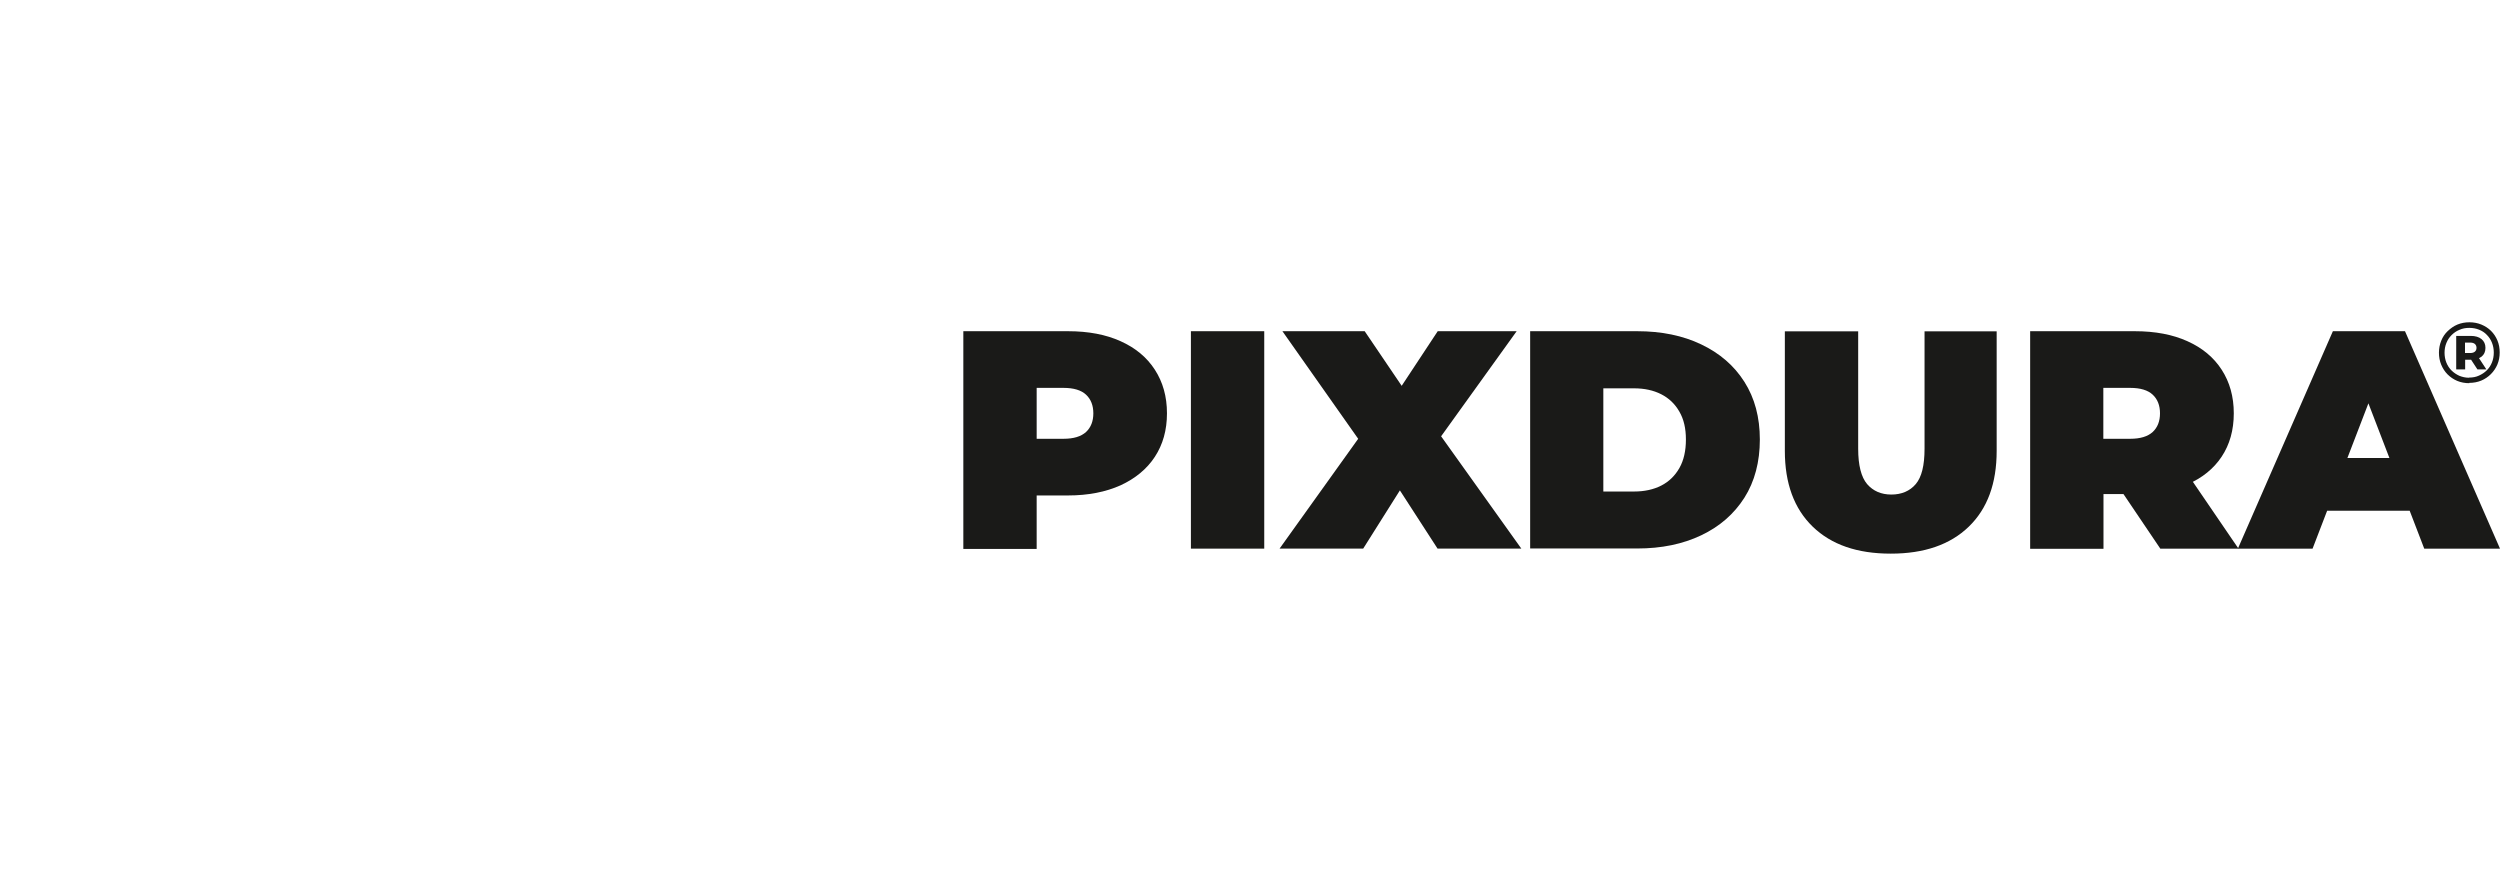
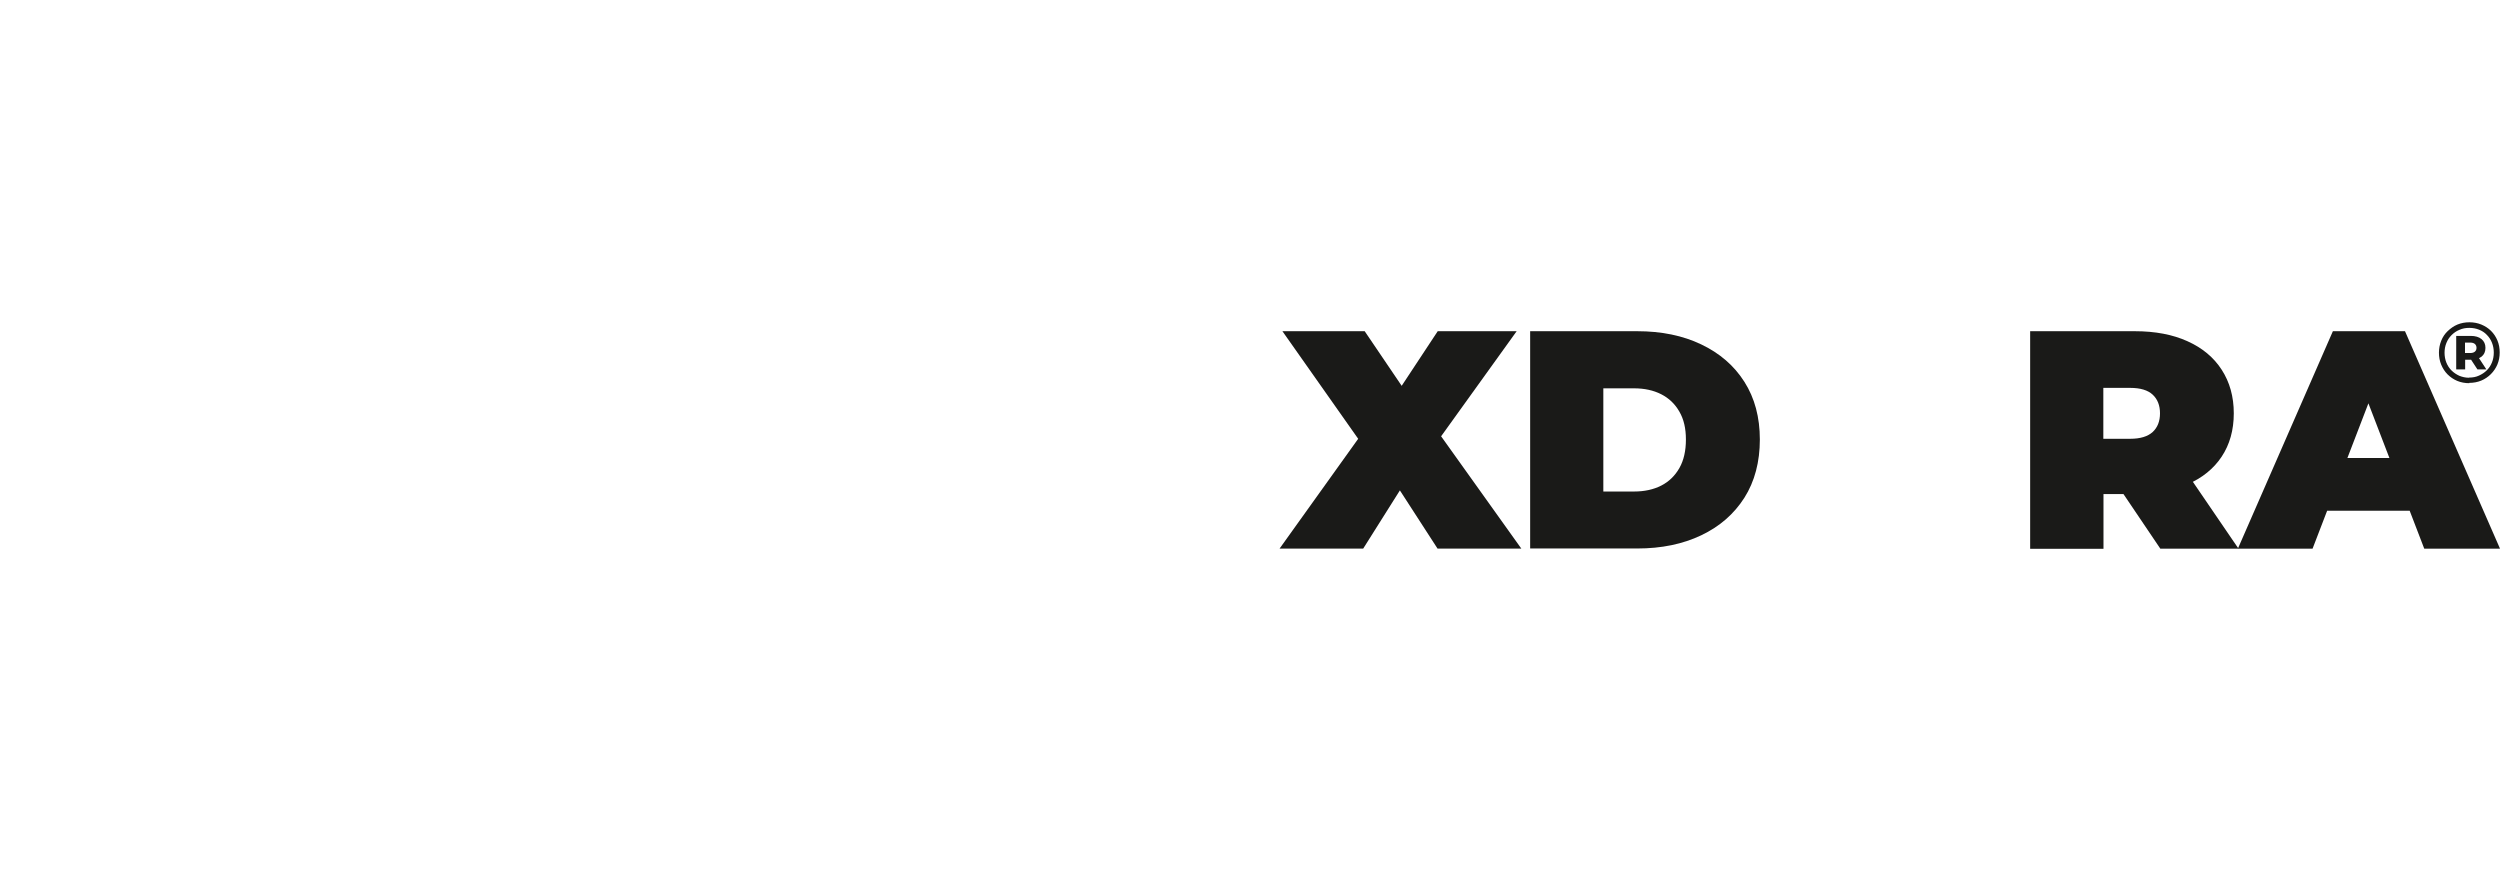
<svg xmlns="http://www.w3.org/2000/svg" viewBox="0 0 165 57.45" id="Layer_2">
  <defs>
    <style>
      .cls-1 {
        fill: #1a1a18;
      }
    </style>
  </defs>
  <g data-sanitized-data-name="Layer_1" data-name="Layer_1" id="Layer_1-2">
    <g>
      <g>
-         <path d="M63.58,36.21v-14.35h6.91c1.34,0,2.5.22,3.47.66.98.44,1.73,1.06,2.26,1.88s.8,1.77.8,2.88-.27,2.06-.8,2.87-1.29,1.43-2.26,1.88c-.98.44-2.14.67-3.47.67h-4.22l2.15-2.07v5.6h-4.84ZM68.42,31.15l-2.15-2.19h3.92c.67,0,1.16-.15,1.49-.45.32-.3.48-.71.48-1.23s-.16-.93-.48-1.23c-.32-.3-.82-.45-1.49-.45h-3.92l2.15-2.19v7.75Z" class="cls-1" />
-         <path d="M78.6,36.21v-14.35h4.84v14.35h-4.84Z" class="cls-1" />
        <path d="M84.45,36.21l6.4-8.94-.02,3.38-6.19-8.79h5.43l3.61,5.33-2.32.02,3.53-5.35h5.21l-6.19,8.61v-3.36l6.5,9.1h-5.53l-3.61-5.58,2.23-.02-3.53,5.6h-5.51Z" class="cls-1" />
        <path d="M100.99,36.21v-14.35h7.07c1.6,0,3.01.29,4.22.87,1.22.58,2.17,1.4,2.85,2.47.68,1.07,1.02,2.34,1.02,3.81s-.34,2.77-1.02,3.84c-.68,1.07-1.63,1.9-2.85,2.48-1.22.58-2.62.87-4.22.87h-7.07ZM105.82,32.44h2.03c.68,0,1.28-.13,1.79-.39.51-.26.91-.65,1.2-1.16.29-.51.43-1.14.43-1.88s-.14-1.34-.43-1.84c-.29-.51-.69-.89-1.2-1.15-.51-.26-1.11-.39-1.79-.39h-2.03v6.81Z" class="cls-1" />
-         <path d="M124.78,36.54c-2.2,0-3.91-.59-5.14-1.78-1.23-1.19-1.84-2.86-1.84-5v-7.89h4.84v7.75c0,1.09.2,1.87.59,2.33.4.46.93.69,1.6.69s1.22-.23,1.61-.69c.39-.46.58-1.23.58-2.33v-7.75h4.76v7.89c0,2.15-.61,3.81-1.84,5-1.23,1.19-2.95,1.78-5.14,1.78Z" class="cls-1" />
        <path d="M133.99,36.21v-14.35h6.91c1.34,0,2.5.22,3.47.66.98.44,1.73,1.06,2.26,1.88s.8,1.77.8,2.88-.27,2.06-.8,2.86-1.29,1.41-2.26,1.83c-.98.42-2.14.64-3.47.64h-4.22l2.15-1.99v5.6h-4.84ZM138.82,31.15l-2.15-2.19h3.92c.67,0,1.16-.15,1.49-.45.32-.3.48-.71.48-1.23s-.16-.93-.48-1.23c-.32-.3-.82-.45-1.49-.45h-3.92l2.15-2.19v7.75ZM142.58,36.21l-3.53-5.23h5.12l3.57,5.23h-5.17Z" class="cls-1" />
        <path d="M147.7,36.21l6.27-14.35h4.76l6.27,14.35h-5l-4.63-12.05h1.89l-4.63,12.05h-4.92ZM151.43,33.71l1.23-3.48h6.6l1.23,3.48h-9.06Z" class="cls-1" />
      </g>
      <path d="M162.97,25.29c-.28,0-.55-.05-.79-.15-.24-.1-.46-.25-.64-.43s-.32-.4-.42-.64c-.1-.24-.15-.51-.15-.79s.05-.54.15-.79.24-.46.43-.64.4-.33.64-.43.51-.15.79-.15.55.05.79.15.46.24.64.42c.18.18.32.39.42.63.1.24.15.5.15.79s-.05.55-.15.79-.25.46-.43.64c-.18.18-.4.33-.64.43-.24.1-.51.15-.79.15ZM162.97,24.92c.23,0,.45-.04.64-.13.2-.09.37-.2.52-.35.15-.15.26-.32.34-.52.08-.2.12-.42.12-.65s-.04-.45-.12-.65c-.08-.2-.19-.37-.34-.52-.14-.15-.31-.26-.51-.34s-.41-.12-.65-.12-.45.04-.65.13c-.2.08-.37.2-.52.35-.15.15-.26.32-.34.52-.08.2-.12.41-.12.64s.04.45.12.65c.08.2.19.37.34.52s.32.26.51.35c.2.08.41.13.64.13ZM162.11,24.38v-2.21h.96c.3,0,.54.07.71.21.17.14.26.33.26.58s-.09.45-.26.58c-.17.13-.41.2-.71.2h-.37v.64h-.59ZM162.69,23.3h.34c.13,0,.24-.03.31-.09.07-.06.11-.14.11-.25s-.04-.2-.11-.26c-.07-.06-.18-.09-.31-.09h-.34v.69ZM163.51,24.38l-.55-.84h.59l.55.84h-.59Z" class="cls-1" />
    </g>
  </g>
</svg>